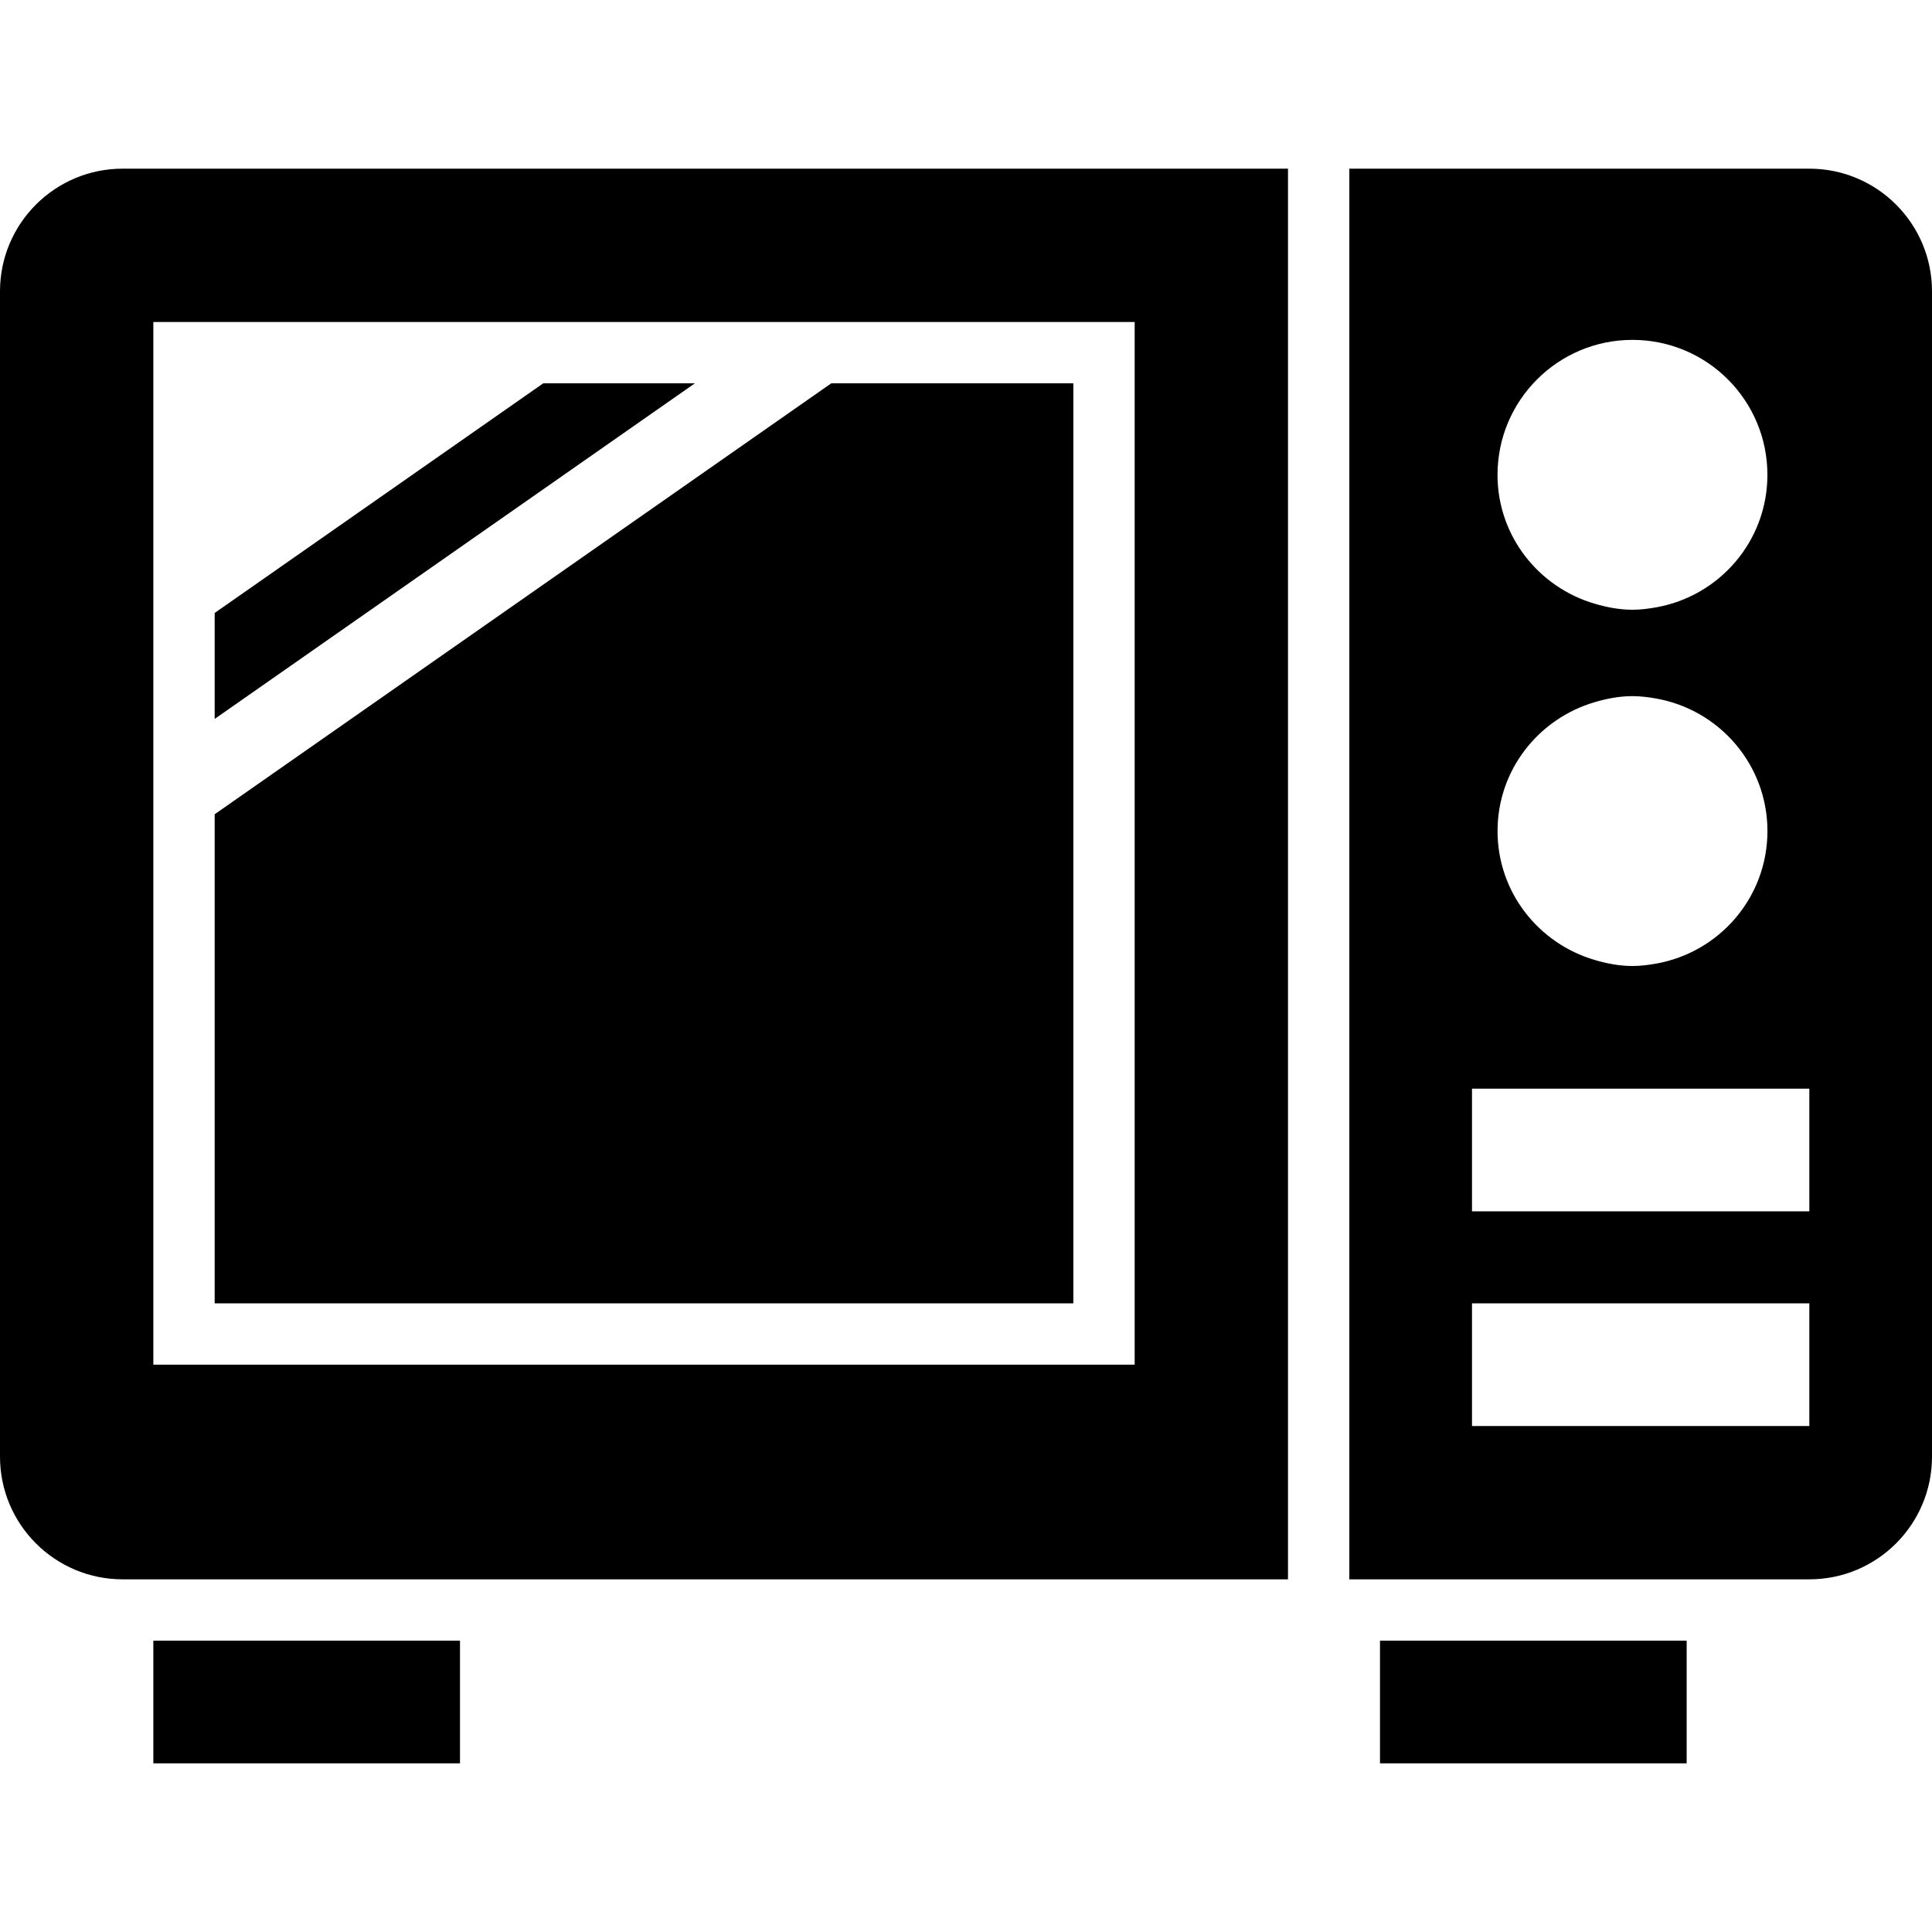
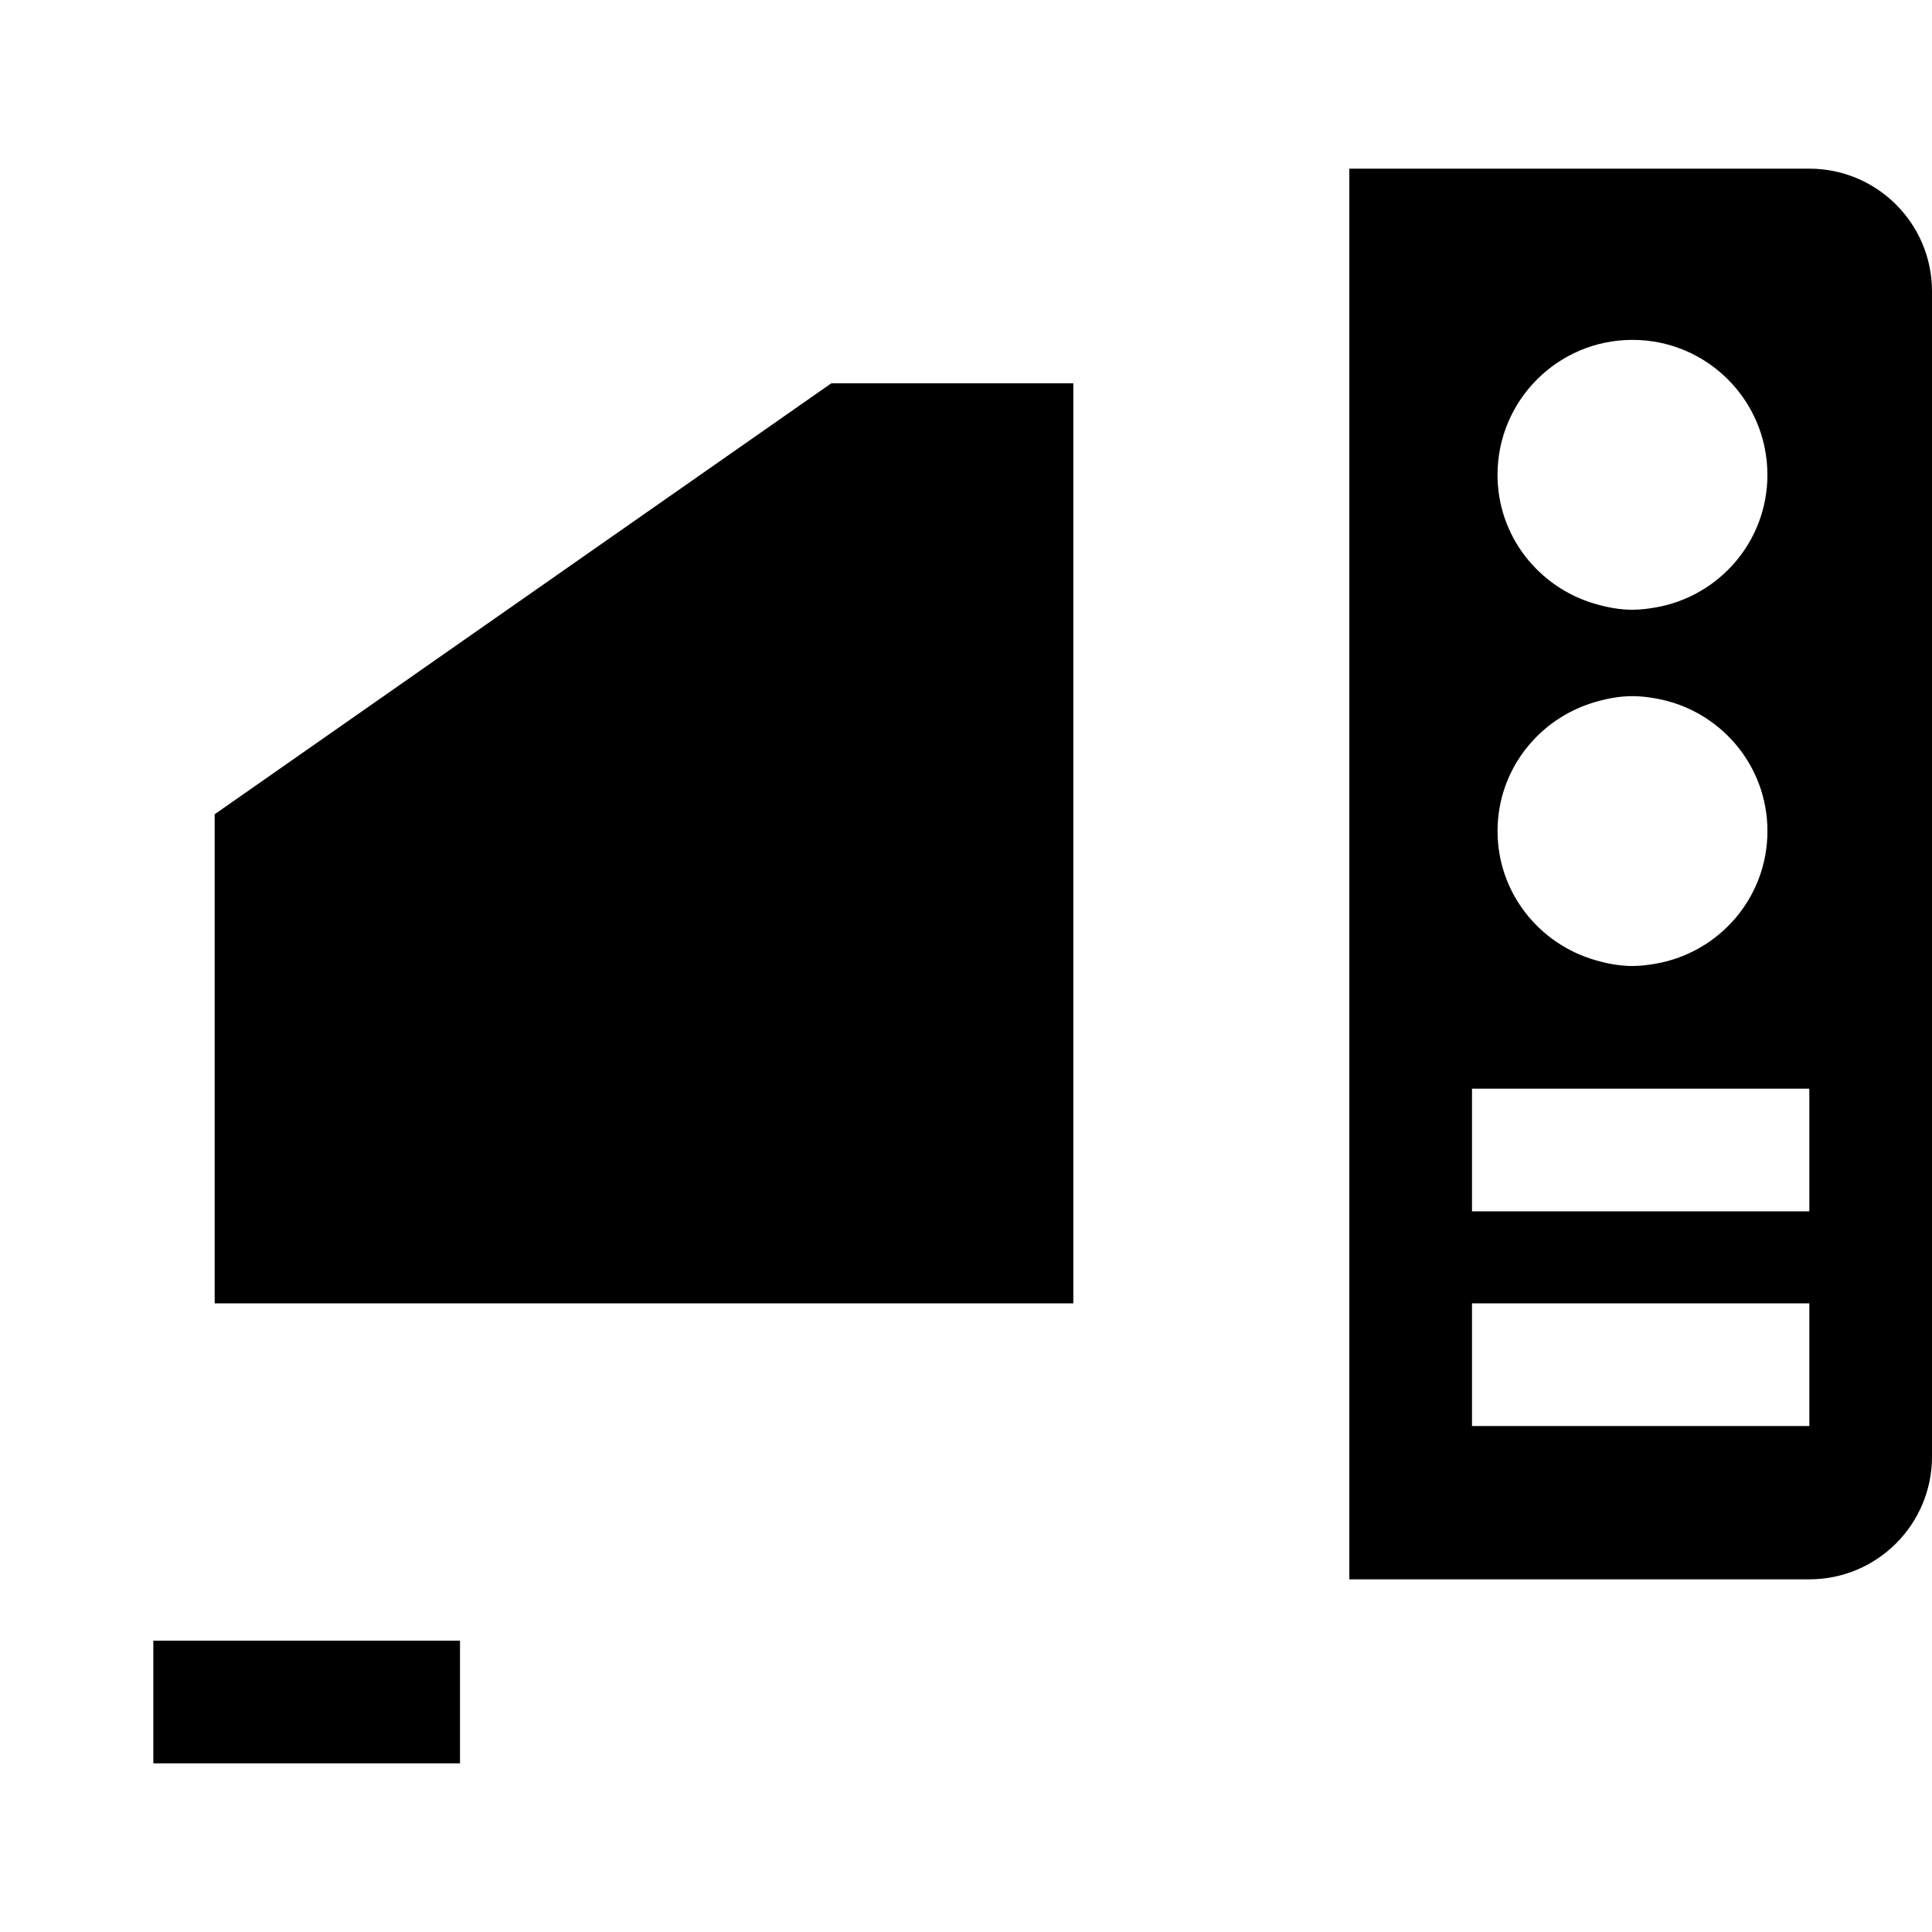
<svg xmlns="http://www.w3.org/2000/svg" fill="#000000" version="1.1" id="Capa_1" width="800px" height="800px" viewBox="0 0 602.438 602.438" xml:space="preserve">
  <g>
-     <path d="M401.625,52.594H38.25C17.126,52.594,0,69.72,0,90.844v363.375c0,21.123,17.126,38.25,38.25,38.25h363.375V52.594z M353.812,425.531h-306V100.406h306V425.531z" />
    <path d="M564.188,52.594H420.75v439.875h143.438c21.123,0,38.25-17.127,38.25-38.25V90.844 C602.438,69.72,585.311,52.594,564.188,52.594z M509.041,105.981c23.236,0,42.074,18.838,42.074,42.075 c0,20.731-15.013,37.858-34.75,41.339c-2.391,0.42-4.819,0.736-7.334,0.736c-4.122,0-8.032-0.775-11.791-1.884 c-17.451-5.125-30.284-21.076-30.284-40.191C466.966,124.819,485.804,105.981,509.041,105.981z M497.25,218.953 c3.768-1.109,7.669-1.884,11.791-1.884c2.515,0,4.943,0.315,7.334,0.736c19.728,3.48,34.75,20.607,34.75,41.338 s-15.013,37.858-34.75,41.339c-2.391,0.421-4.819,0.736-7.334,0.736c-4.122,0-8.033-0.774-11.791-1.884 c-17.451-5.126-30.284-21.076-30.284-40.191S479.799,224.078,497.25,218.953z M564.188,444.656H459v-38.25h38.25h19.125h47.812 V444.656z M564.188,377.719h-47.812H497.25H459v-38.25h38.25h19.125h47.812V377.719z" />
    <rect x="47.812" y="511.594" width="95.625" height="38.25" />
-     <rect x="430.312" y="511.594" width="95.625" height="38.25" />
-     <polygon points="169.39,119.531 66.938,191.135 66.938,224.174 216.667,119.531 " />
    <polygon points="334.688,119.531 259.201,119.531 66.938,253.903 66.938,406.406 334.688,406.406 " />
  </g>
</svg>